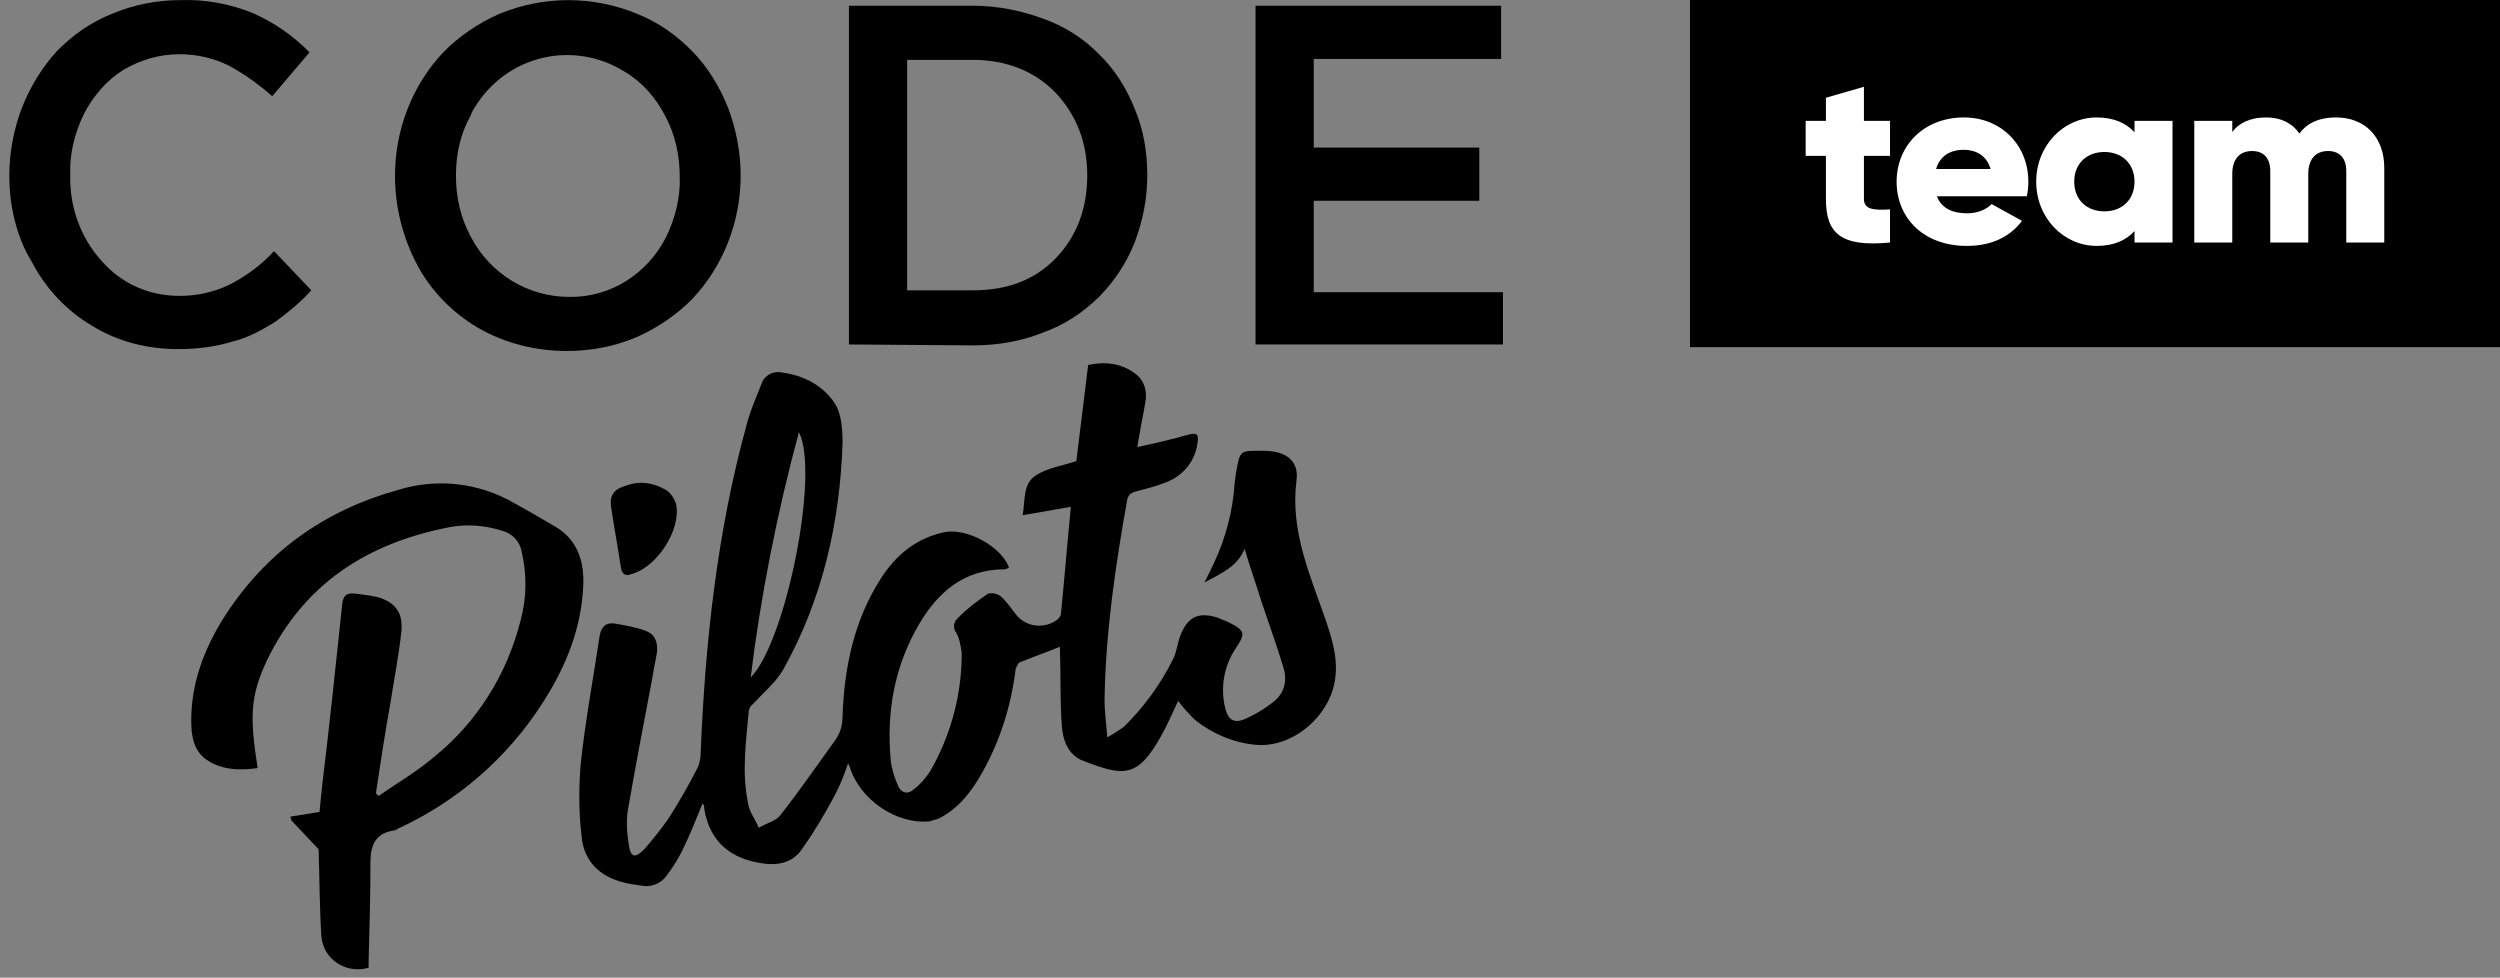
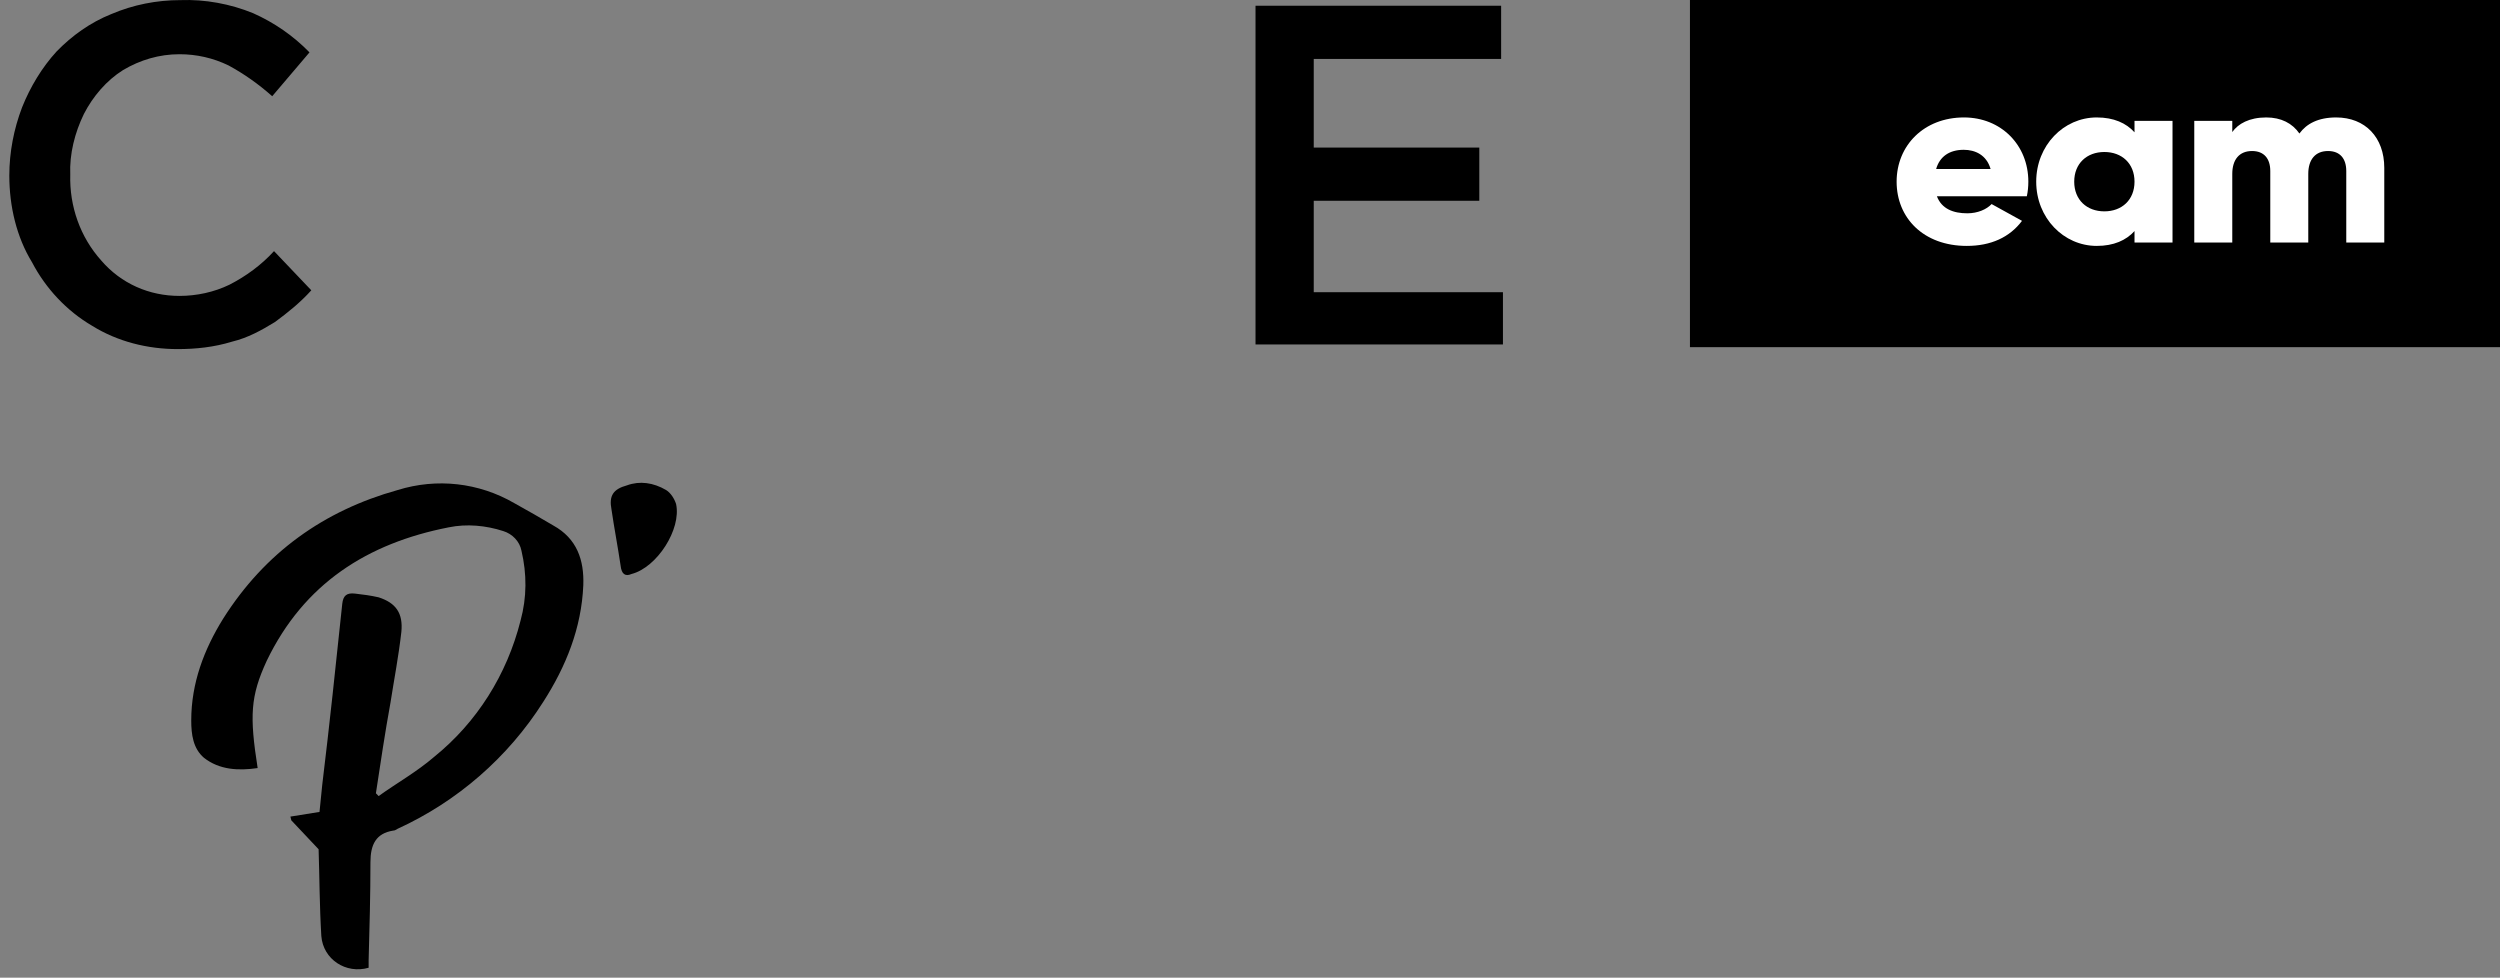
<svg xmlns="http://www.w3.org/2000/svg" width="179" height="70" viewBox="0 0 179 70" fill="none">
  <rect x="0" y="0" width="179" height="70" fill="#808080" stroke="none" />
  <rect x="121" width="58" height="24.857" fill="black" />
-   <path d="M135.325 11.162V8.653H133.457V6.214L130.736 6.998V8.653H129.285V11.162H130.736V14.245C130.736 16.684 131.77 17.712 135.325 17.363V14.994C134.128 15.064 133.457 14.994 133.457 14.245V11.162H135.325Z" fill="white" />
  <path d="M138.682 14.053H145.121C145.193 13.722 145.229 13.374 145.229 13.008C145.229 10.378 143.271 8.409 140.622 8.409C137.757 8.409 135.798 10.413 135.798 13.008C135.798 15.604 137.72 17.607 140.822 17.607C142.545 17.607 143.887 16.997 144.776 15.813L142.599 14.611C142.237 14.994 141.602 15.273 140.858 15.273C139.861 15.273 139.026 14.959 138.682 14.053ZM138.627 12.102C138.881 11.214 139.57 10.726 140.604 10.726C141.42 10.726 142.237 11.092 142.527 12.102H138.627Z" fill="white" />
  <path d="M152.831 8.653V9.472C152.232 8.81 151.344 8.409 150.128 8.409C147.752 8.409 145.793 10.413 145.793 13.008C145.793 15.604 147.752 17.607 150.128 17.607C151.344 17.607 152.232 17.206 152.831 16.544V17.363H155.552V8.653H152.831ZM150.672 15.133C149.421 15.133 148.514 14.315 148.514 13.008C148.514 11.702 149.421 10.883 150.672 10.883C151.924 10.883 152.831 11.702 152.831 13.008C152.831 14.315 151.924 15.133 150.672 15.133Z" fill="white" />
  <path d="M167.268 8.409C165.98 8.409 165.145 8.862 164.638 9.559C164.13 8.827 163.332 8.409 162.262 8.409C161.046 8.409 160.248 8.862 159.831 9.454V8.653H157.11V17.363H159.831V12.451C159.831 11.423 160.339 10.813 161.246 10.813C162.116 10.813 162.552 11.371 162.552 12.242V17.363H165.272V12.451C165.272 11.423 165.78 10.813 166.687 10.813C167.558 10.813 167.993 11.371 167.993 12.242V17.363H170.714V12.015C170.714 9.838 169.353 8.409 167.268 8.409Z" fill="white" />
-   <path d="M57.201 30.943C58.699 33.816 56.289 45.908 53.749 48.514C54.465 42.635 55.638 36.755 57.201 30.943ZM94.911 44.372C93.804 41.165 92.371 38.025 92.827 34.417C93.022 33.014 92.111 32.279 90.482 32.279C88.724 32.279 88.789 32.146 88.463 34.083C88.463 34.283 88.398 34.484 88.398 34.617C88.268 36.622 87.747 38.559 86.9 40.363C86.705 40.764 86.509 41.165 86.249 41.699C87.486 41.031 88.594 40.563 89.115 39.294C89.505 40.63 89.961 41.9 90.352 43.169C90.873 44.706 91.394 46.175 91.85 47.645C92.176 48.581 92.046 49.516 91.264 50.184C90.613 50.718 89.831 51.186 89.049 51.52C88.333 51.787 87.942 51.52 87.747 50.785C87.356 49.316 87.617 47.712 88.463 46.443C89.18 45.374 89.18 45.173 88.007 44.572C87.747 44.438 87.486 44.372 87.226 44.238C85.793 43.77 85.011 44.171 84.49 45.574C84.295 46.109 84.23 46.777 83.969 47.244C83.058 49.048 81.885 50.652 80.452 52.055C80.061 52.322 79.671 52.589 79.28 52.79C79.215 51.787 79.085 50.986 79.085 50.184C79.15 45.307 79.866 40.497 80.713 35.753C80.778 35.486 80.973 35.286 81.234 35.219C81.885 35.018 82.602 34.885 83.253 34.617C84.555 34.217 85.532 33.148 85.728 31.811C85.858 31.077 85.728 30.943 85.011 31.143C83.839 31.477 82.667 31.745 81.429 32.012C81.494 31.745 81.494 31.477 81.559 31.277C81.69 30.409 81.885 29.607 82.015 28.738C82.146 28.07 81.95 27.335 81.429 26.868C80.387 25.999 79.15 25.866 77.912 26.133L77.066 33.014C76.088 33.348 75.046 33.482 74.2 34.016C73.223 34.617 73.418 35.753 73.223 36.889L76.675 36.288C76.414 38.893 76.219 41.432 75.958 43.971C75.958 44.104 75.828 44.238 75.698 44.372C74.786 45.04 73.548 44.906 72.832 44.104C72.441 43.637 72.115 43.102 71.66 42.701C71.399 42.501 71.073 42.434 70.748 42.501C69.966 43.035 69.25 43.57 68.599 44.238C68.273 44.505 68.208 44.973 68.468 45.307C68.729 45.775 68.794 46.309 68.859 46.777C68.859 49.783 68.077 52.656 66.579 55.261C66.254 55.729 65.863 56.197 65.407 56.531C64.951 56.932 64.495 56.731 64.3 56.264C64.039 55.662 63.844 55.061 63.779 54.46C63.453 50.986 64.039 47.712 65.798 44.706C67.166 42.367 69.054 40.764 71.92 40.764C72.05 40.764 72.115 40.697 72.246 40.63C71.66 39.094 69.25 37.824 67.687 38.092C65.668 38.492 64.17 39.695 63.062 41.432C61.174 44.372 60.457 47.712 60.327 51.253C60.327 51.854 60.197 52.456 59.806 52.99C58.503 54.794 57.266 56.598 55.898 58.335C55.572 58.802 54.856 58.936 54.335 59.27C54.074 58.669 53.618 58.068 53.553 57.466C53.097 55.261 53.423 53.057 53.618 50.852C53.684 50.652 53.749 50.518 53.944 50.384C54.66 49.583 55.572 48.848 56.093 47.913C58.894 42.902 60.132 37.423 60.327 31.745C60.327 30.809 60.262 29.674 59.806 28.939C58.959 27.602 57.526 26.868 55.963 26.667C55.377 26.534 54.726 26.868 54.53 27.469C54.139 28.471 53.684 29.473 53.423 30.542C51.339 38.158 50.492 45.975 50.166 53.925C50.166 54.259 50.101 54.593 49.971 54.928C49.32 56.197 48.603 57.466 47.822 58.669C47.301 59.404 46.715 60.139 46.128 60.807C45.477 61.475 45.151 61.408 45.021 60.473C44.891 59.671 44.826 58.802 44.956 58.001C45.477 54.994 46.063 51.921 46.65 48.848C46.78 48.113 46.91 47.378 47.04 46.71C47.105 45.975 46.91 45.441 46.259 45.173C45.542 44.906 44.761 44.773 43.979 44.639C43.393 44.572 43.067 44.839 42.937 45.507C42.481 48.581 41.895 51.654 41.569 54.794C41.439 56.464 41.439 58.134 41.634 59.804C41.765 61.541 42.807 62.677 44.5 63.145C44.956 63.279 45.477 63.345 45.933 63.412C46.584 63.546 47.301 63.279 47.692 62.744C48.148 62.143 48.538 61.541 48.864 60.873C49.385 59.804 49.841 58.669 50.297 57.533L50.362 57.6C50.427 57.733 50.427 57.8 50.427 57.934C50.818 60.272 52.316 61.475 54.53 61.809C55.768 62.009 56.81 61.742 57.461 60.74C58.308 59.537 59.024 58.335 59.741 56.998C60.132 56.264 60.457 55.462 60.718 54.66C60.783 54.727 60.783 54.861 60.848 54.928C61.564 57.266 64.235 59.07 66.579 58.802C66.775 58.736 67.035 58.669 67.231 58.602C68.664 57.867 69.575 56.664 70.357 55.261C71.594 53.057 72.376 50.585 72.702 48.046C72.702 47.846 72.832 47.645 72.962 47.445C73.939 47.044 74.916 46.71 75.893 46.309C75.893 46.309 75.893 46.443 75.893 46.576C75.958 48.38 75.893 50.117 76.023 51.921C76.088 52.99 76.479 54.059 77.521 54.46C80.452 55.596 81.429 55.729 83.123 52.723C83.579 51.921 83.969 50.986 84.36 50.184C84.686 50.652 85.142 51.119 85.532 51.52C86.77 52.522 88.333 53.19 89.896 53.324C92.632 53.591 95.432 51.119 95.628 48.313C95.758 47.044 95.367 45.708 94.911 44.372Z" fill="black" />
  <path d="M39.615 37.624C38.703 37.089 37.792 36.555 36.815 36.02C34.275 34.551 31.279 34.217 28.478 35.085C23.202 36.555 18.969 39.561 15.973 44.305C14.605 46.51 13.693 48.915 13.693 51.587C13.693 52.589 13.824 53.591 14.605 54.259C15.712 55.128 17.08 55.195 18.448 54.994C17.862 51.253 17.927 49.85 19.099 47.311C21.77 41.766 26.329 38.893 32.125 37.758C33.428 37.49 34.796 37.624 36.033 38.025C36.684 38.225 37.206 38.76 37.336 39.428C37.727 41.098 37.727 42.768 37.271 44.438C36.294 48.313 34.144 51.721 31.083 54.193C29.846 55.261 28.413 56.063 27.11 56.998L26.915 56.798C27.241 54.66 27.566 52.456 27.957 50.318C28.218 48.647 28.543 46.977 28.738 45.24C28.869 43.904 28.348 43.169 27.11 42.768C26.524 42.635 26.003 42.568 25.417 42.501C24.831 42.434 24.57 42.635 24.505 43.236C24.049 47.578 23.593 51.921 23.072 56.197C23.007 56.865 22.942 57.466 22.877 58.134L20.793 58.468L20.858 58.736L22.812 60.807C22.877 62.744 22.877 64.882 23.007 67.02C23.137 68.69 24.766 69.759 26.394 69.291C26.394 69.091 26.394 68.957 26.394 68.757C26.459 66.419 26.524 64.08 26.524 61.742C26.524 60.473 26.915 59.671 28.152 59.471C28.283 59.471 28.348 59.404 28.478 59.337C32.712 57.399 36.359 54.259 38.899 50.251C40.527 47.712 41.634 44.973 41.765 41.9C41.83 40.096 41.309 38.559 39.615 37.624Z" fill="black" />
  <path d="M44.891 34.751C43.914 35.019 43.588 35.486 43.784 36.488C43.979 37.825 44.239 39.161 44.435 40.497C44.5 41.098 44.761 41.299 45.217 41.098C47.04 40.631 48.799 37.891 48.408 36.088C48.278 35.687 48.017 35.286 47.691 35.085C46.78 34.551 45.803 34.417 44.891 34.751Z" fill="black" />
  <path d="M0.667 12.569C0.667 10.898 0.993 9.228 1.579 7.691C2.165 6.222 3.012 4.819 4.054 3.683C5.161 2.547 6.464 1.612 7.962 1.011C9.525 0.342 11.218 0.008 12.912 0.008C14.67 -0.058 16.494 0.276 18.122 0.944C19.62 1.612 20.988 2.547 22.16 3.75L19.49 6.89C18.513 6.021 17.471 5.286 16.363 4.685C15.256 4.151 14.084 3.883 12.846 3.883C11.414 3.883 10.046 4.284 8.808 5.019C7.636 5.754 6.659 6.89 6.008 8.159C5.356 9.495 4.966 11.032 5.031 12.502C4.966 14.773 5.747 16.978 7.245 18.648C8.678 20.318 10.697 21.187 12.846 21.187C14.084 21.187 15.321 20.92 16.429 20.385C17.601 19.784 18.708 18.982 19.62 17.98L22.29 20.786C21.509 21.654 20.597 22.389 19.685 23.058C18.708 23.659 17.731 24.193 16.624 24.46C15.321 24.861 14.019 24.995 12.716 24.995C10.567 24.995 8.418 24.46 6.594 23.325C4.77 22.256 3.272 20.652 2.295 18.782C1.188 16.978 0.667 14.773 0.667 12.569Z" fill="black" />
-   <path d="M32.646 12.57C32.646 14.107 32.972 15.577 33.688 16.913C35.056 19.585 37.791 21.256 40.722 21.256C43.653 21.323 46.323 19.652 47.691 16.98C48.342 15.644 48.733 14.107 48.668 12.637C48.668 11.101 48.342 9.631 47.626 8.295C46.975 7.025 45.998 5.89 44.76 5.155C41.048 2.816 36.228 3.952 33.949 7.76C33.818 7.961 33.753 8.094 33.688 8.295C32.972 9.564 32.646 11.034 32.646 12.57ZM28.282 12.57C28.282 9.297 29.52 6.09 31.734 3.752C32.841 2.616 34.209 1.681 35.707 1.013C38.898 -0.324 42.481 -0.324 45.672 1.013C47.17 1.614 48.473 2.549 49.58 3.685C50.687 4.821 51.534 6.224 52.12 7.693C52.706 9.23 53.032 10.9 53.032 12.57C53.032 15.844 51.794 19.051 49.58 21.389C48.473 22.525 47.105 23.46 45.607 24.128C44.044 24.797 42.35 25.131 40.592 25.131C38.377 25.131 36.163 24.596 34.209 23.46C32.386 22.391 30.822 20.788 29.845 18.917C28.803 16.913 28.282 14.775 28.282 12.57Z" fill="black" />
-   <path d="M64.951 20.788H69.64C72.115 20.788 74.069 20.053 75.567 18.517C77.065 16.98 77.846 14.976 77.846 12.571C77.846 10.166 77.065 8.228 75.567 6.625C74.069 5.088 72.05 4.286 69.64 4.286H64.951V20.788ZM60.782 24.663V0.411H69.64C71.398 0.411 73.092 0.746 74.72 1.347C76.218 1.881 77.586 2.75 78.693 3.886C79.8 4.955 80.647 6.291 81.233 7.761C81.885 9.297 82.145 10.9 82.145 12.571C82.145 14.241 81.819 15.844 81.233 17.381C80.647 18.851 79.8 20.12 78.693 21.256C77.521 22.392 76.218 23.26 74.72 23.795C73.092 24.463 71.333 24.73 69.64 24.73L60.782 24.663Z" fill="black" />
  <path d="M89.895 24.663V0.411H107.481V4.22H94.064V10.566H105.918V14.375H94.064V20.922H107.611V24.663H89.895Z" fill="black" />
</svg>